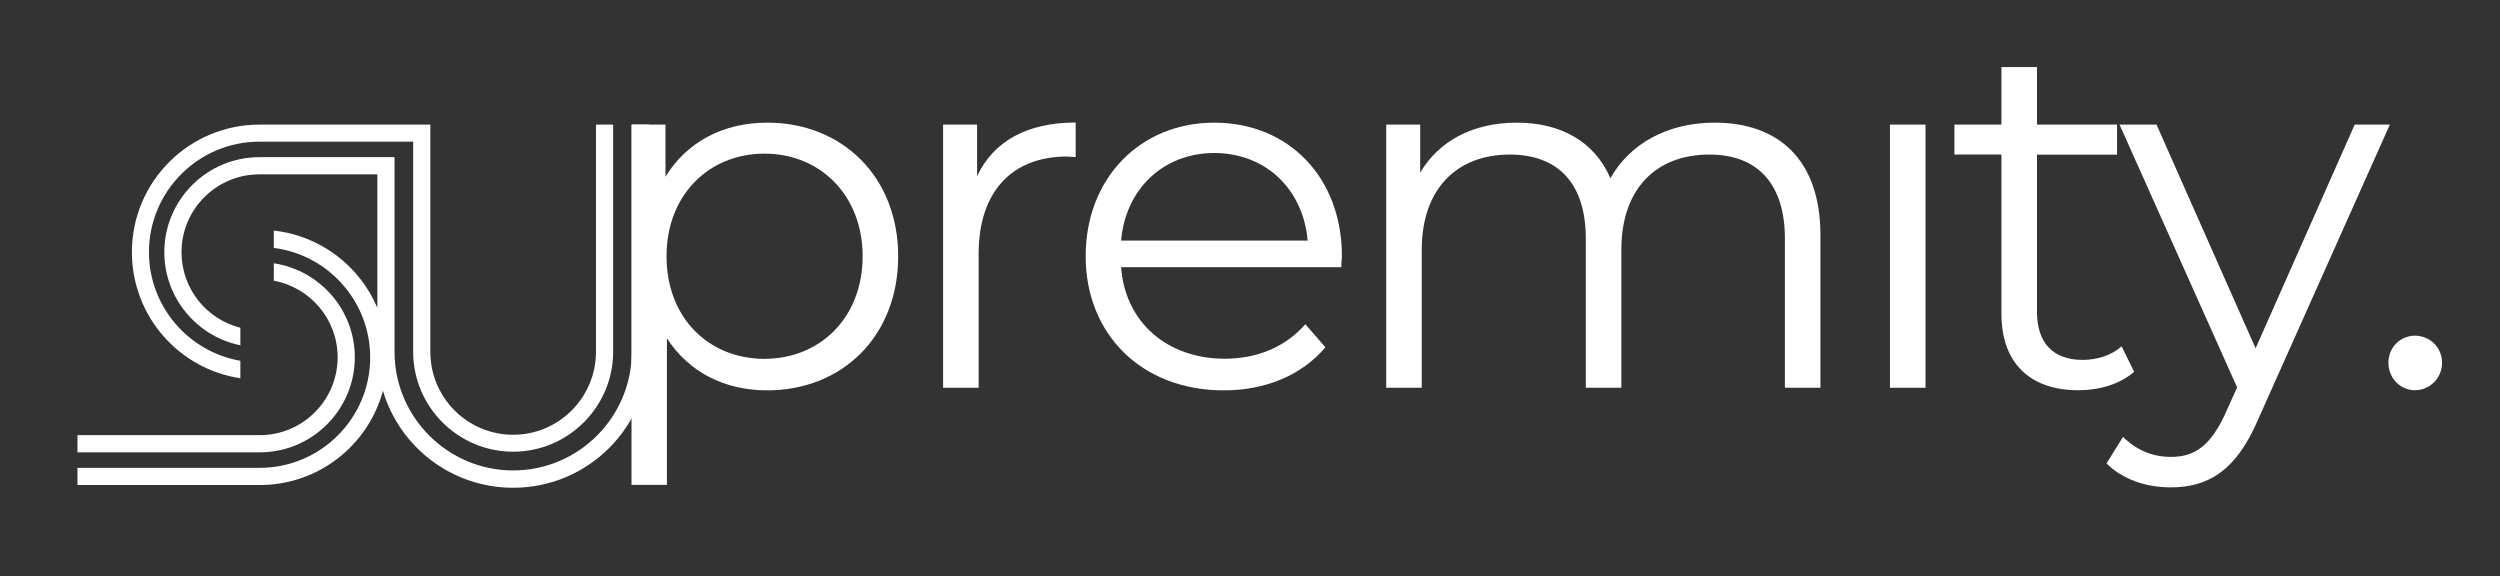
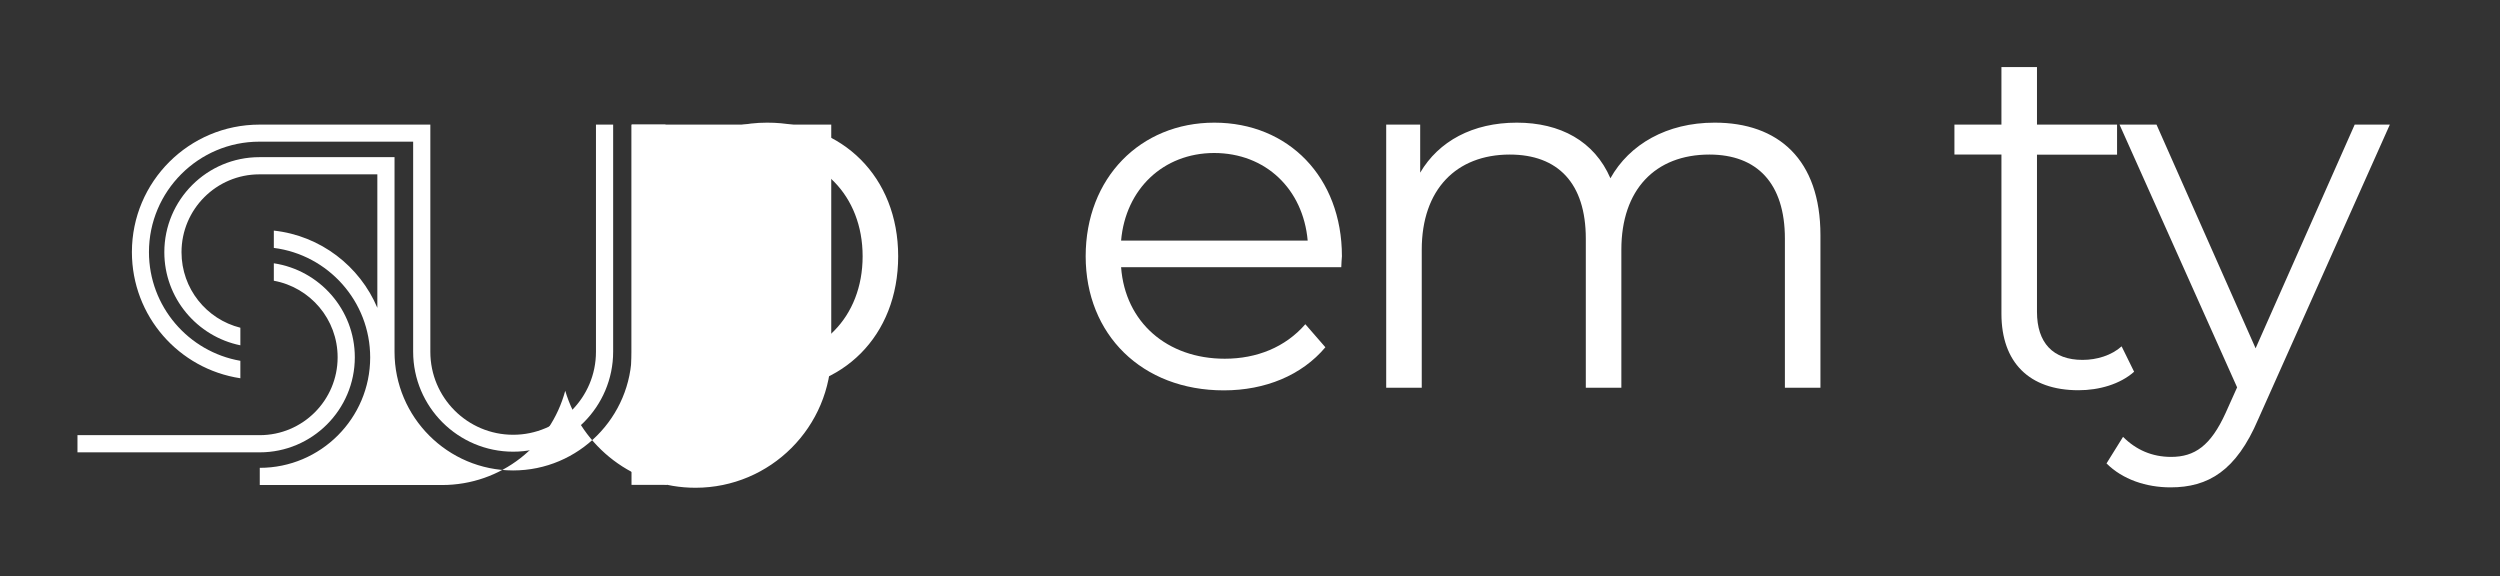
<svg xmlns="http://www.w3.org/2000/svg" version="1.0" x="0px" y="0px" viewBox="0 0 1920 442.5" style="enable-background:new 0 0 1920 442.5;" xml:space="preserve">
  <rect x="0" y="0" width="1920" height="442.5" fill="#333333" stroke="none" />
  <style type="text/css">
	.st0{fill:#FFDE59;}
	.st1{fill:#FFFFFF;}
	.st2{fill:#EFC100;}
</style>
  <g id="Ebene_1">
</g>
  <g id="Ebene_2">
    <g>
-       <path class="st1" d="M485.2,95.7v174.5c0,50.2-40.9,91.1-91.1,91.1S303,320.4,303,270.2V133.9v-13.2h-13.2h-90.6    c-40.2,0-73,32.7-73,73c0,35.2,25.1,64.7,58.4,71.5v-13.5c-26-6.5-45.2-30-45.2-58c0-33,26.8-59.8,59.8-59.8h90.6v102.5    c-13.5-32-43.6-55.4-79.5-59.3v13.3c41.7,5.3,74,41,74,84.1c0,46.7-38,84.8-84.8,84.8h-140v13.2h140c45.3,0,83.4-30.7,94.6-72.4    c12.8,43.1,52.7,74.5,100,74.5c57.6,0,104.3-46.7,104.3-104.3V95.7H485.2z" />
+       <path class="st1" d="M485.2,95.7v174.5c0,50.2-40.9,91.1-91.1,91.1S303,320.4,303,270.2V133.9v-13.2h-13.2h-90.6    c-40.2,0-73,32.7-73,73c0,35.2,25.1,64.7,58.4,71.5v-13.5c-26-6.5-45.2-30-45.2-58c0-33,26.8-59.8,59.8-59.8h90.6v102.5    c-13.5-32-43.6-55.4-79.5-59.3v13.3c41.7,5.3,74,41,74,84.1c0,46.7-38,84.8-84.8,84.8v13.2h140c45.3,0,83.4-30.7,94.6-72.4    c12.8,43.1,52.7,74.5,100,74.5c57.6,0,104.3-46.7,104.3-104.3V95.7H485.2z" />
      <path class="st1" d="M184.6,290.5v-13.4c-39.8-6.9-70.2-41.7-70.2-83.5c0-46.7,38-84.8,84.8-84.8h90.6h27.5v11.8v13.2v136.3    c0,42.4,34.5,76.8,76.8,76.8s76.8-34.5,76.8-76.8V95.7h-13.2v174.5c0,35.1-28.5,63.7-63.6,63.7s-63.6-28.5-63.6-63.7V133.9v-13.2    v-11.8V95.7h-40.6h-90.6c-54.1,0-98,43.8-98,97.9C101.3,242.8,137.4,283.4,184.6,290.5z" />
      <path class="st1" d="M272.5,274.4c0-36.6-27.1-66.9-62.2-72.2v13.4c27.9,5.1,49,29.5,49,58.8c0,33-26.8,59.8-59.8,59.8h-140v13.2    h140C239.7,347.4,272.5,314.7,272.5,274.4z" />
    </g>
    <g>
      <path class="st1" d="M689.8,196.8c0,61.5-43,103-100.7,103c-32.3,0-60-13.8-76.9-40v112.6H485V95.7h26.1v40    c16.5-26.9,44.6-41.5,78-41.5C646.7,94.1,689.8,135.7,689.8,196.8z M662.5,196.8c0-46.9-32.7-78.8-75.3-78.8    c-43,0-75.3,31.9-75.3,78.8c0,47.3,32.3,78.8,75.3,78.8C629.8,275.5,662.5,244,662.5,196.8z" />
-       <path class="st1" d="M826.1,94.1v26.5c-2.3,0-4.6-0.4-6.5-0.4c-42.3,0-68,26.9-68,74.6v103h-27.3V95.7h26.1v39.6    C763.1,108.4,788.8,94.1,826.1,94.1z" />
      <path class="st1" d="M1030.1,205.2H861c3.1,42.3,35.4,70.3,79.6,70.3c24.6,0,46.5-8.8,61.9-26.5l15.4,17.7    c-18.1,21.5-46.1,33.1-78,33.1c-63,0-106.1-43-106.1-103c0-60,41.9-102.6,98.8-102.6c56.9,0,98,41.9,98,102.6    C1030.5,199.1,1030.1,202.1,1030.1,205.2z M861,184.8h143.3c-3.5-39.6-32.3-67.3-71.9-67.3C893.3,117.6,864.4,145.3,861,184.8z" />
      <path class="st1" d="M1398.1,180.6v117.2h-27.3V183.3c0-42.7-21.5-64.6-58-64.6c-41.5,0-67.6,26.9-67.6,73v106.1h-27.3V183.3    c0-42.7-21.5-64.6-58.4-64.6c-41.1,0-67.6,26.9-67.6,73v106.1h-27.3V95.7h26.1v36.9c14.2-24.2,40.4-38.4,74.2-38.4    c33.4,0,59.6,14.2,71.9,42.7c14.6-26.1,43.4-42.7,79.9-42.7C1365.8,94.1,1398.1,122.6,1398.1,180.6z" />
-       <path class="st1" d="M1451.5,95.7h27.3v202.1h-27.3V95.7z" />
      <path class="st1" d="M1639,285.5c-10.8,9.6-26.9,14.2-42.7,14.2c-38,0-59.2-21.5-59.2-58.8V118.7h-36.1V95.7h36.1V51.5h27.3v44.2    h61.5v23.1h-61.5v120.7c0,23.8,12.3,36.9,35,36.9c11.1,0,22.3-3.5,30-10.4L1639,285.5z" />
      <path class="st1" d="M1835.4,95.7L1734.3,322c-16.9,39.6-38.4,52.3-67.3,52.3c-18.8,0-36.9-6.1-49.2-18.4l12.7-20.4    c10,10,22.3,15.4,36.9,15.4c18.1,0,30.4-8.5,41.9-33.8l8.8-19.6l-90.3-201.8h28.4l76.1,171.8l76.1-171.8H1835.4z" />
-       <path class="st1" d="M1834.3,278.6c0-11.9,9.2-20.8,20.4-20.8s20.8,8.8,20.8,20.8c0,11.9-9.6,21.1-20.8,21.1    S1834.3,290.5,1834.3,278.6z" />
    </g>
  </g>
</svg>